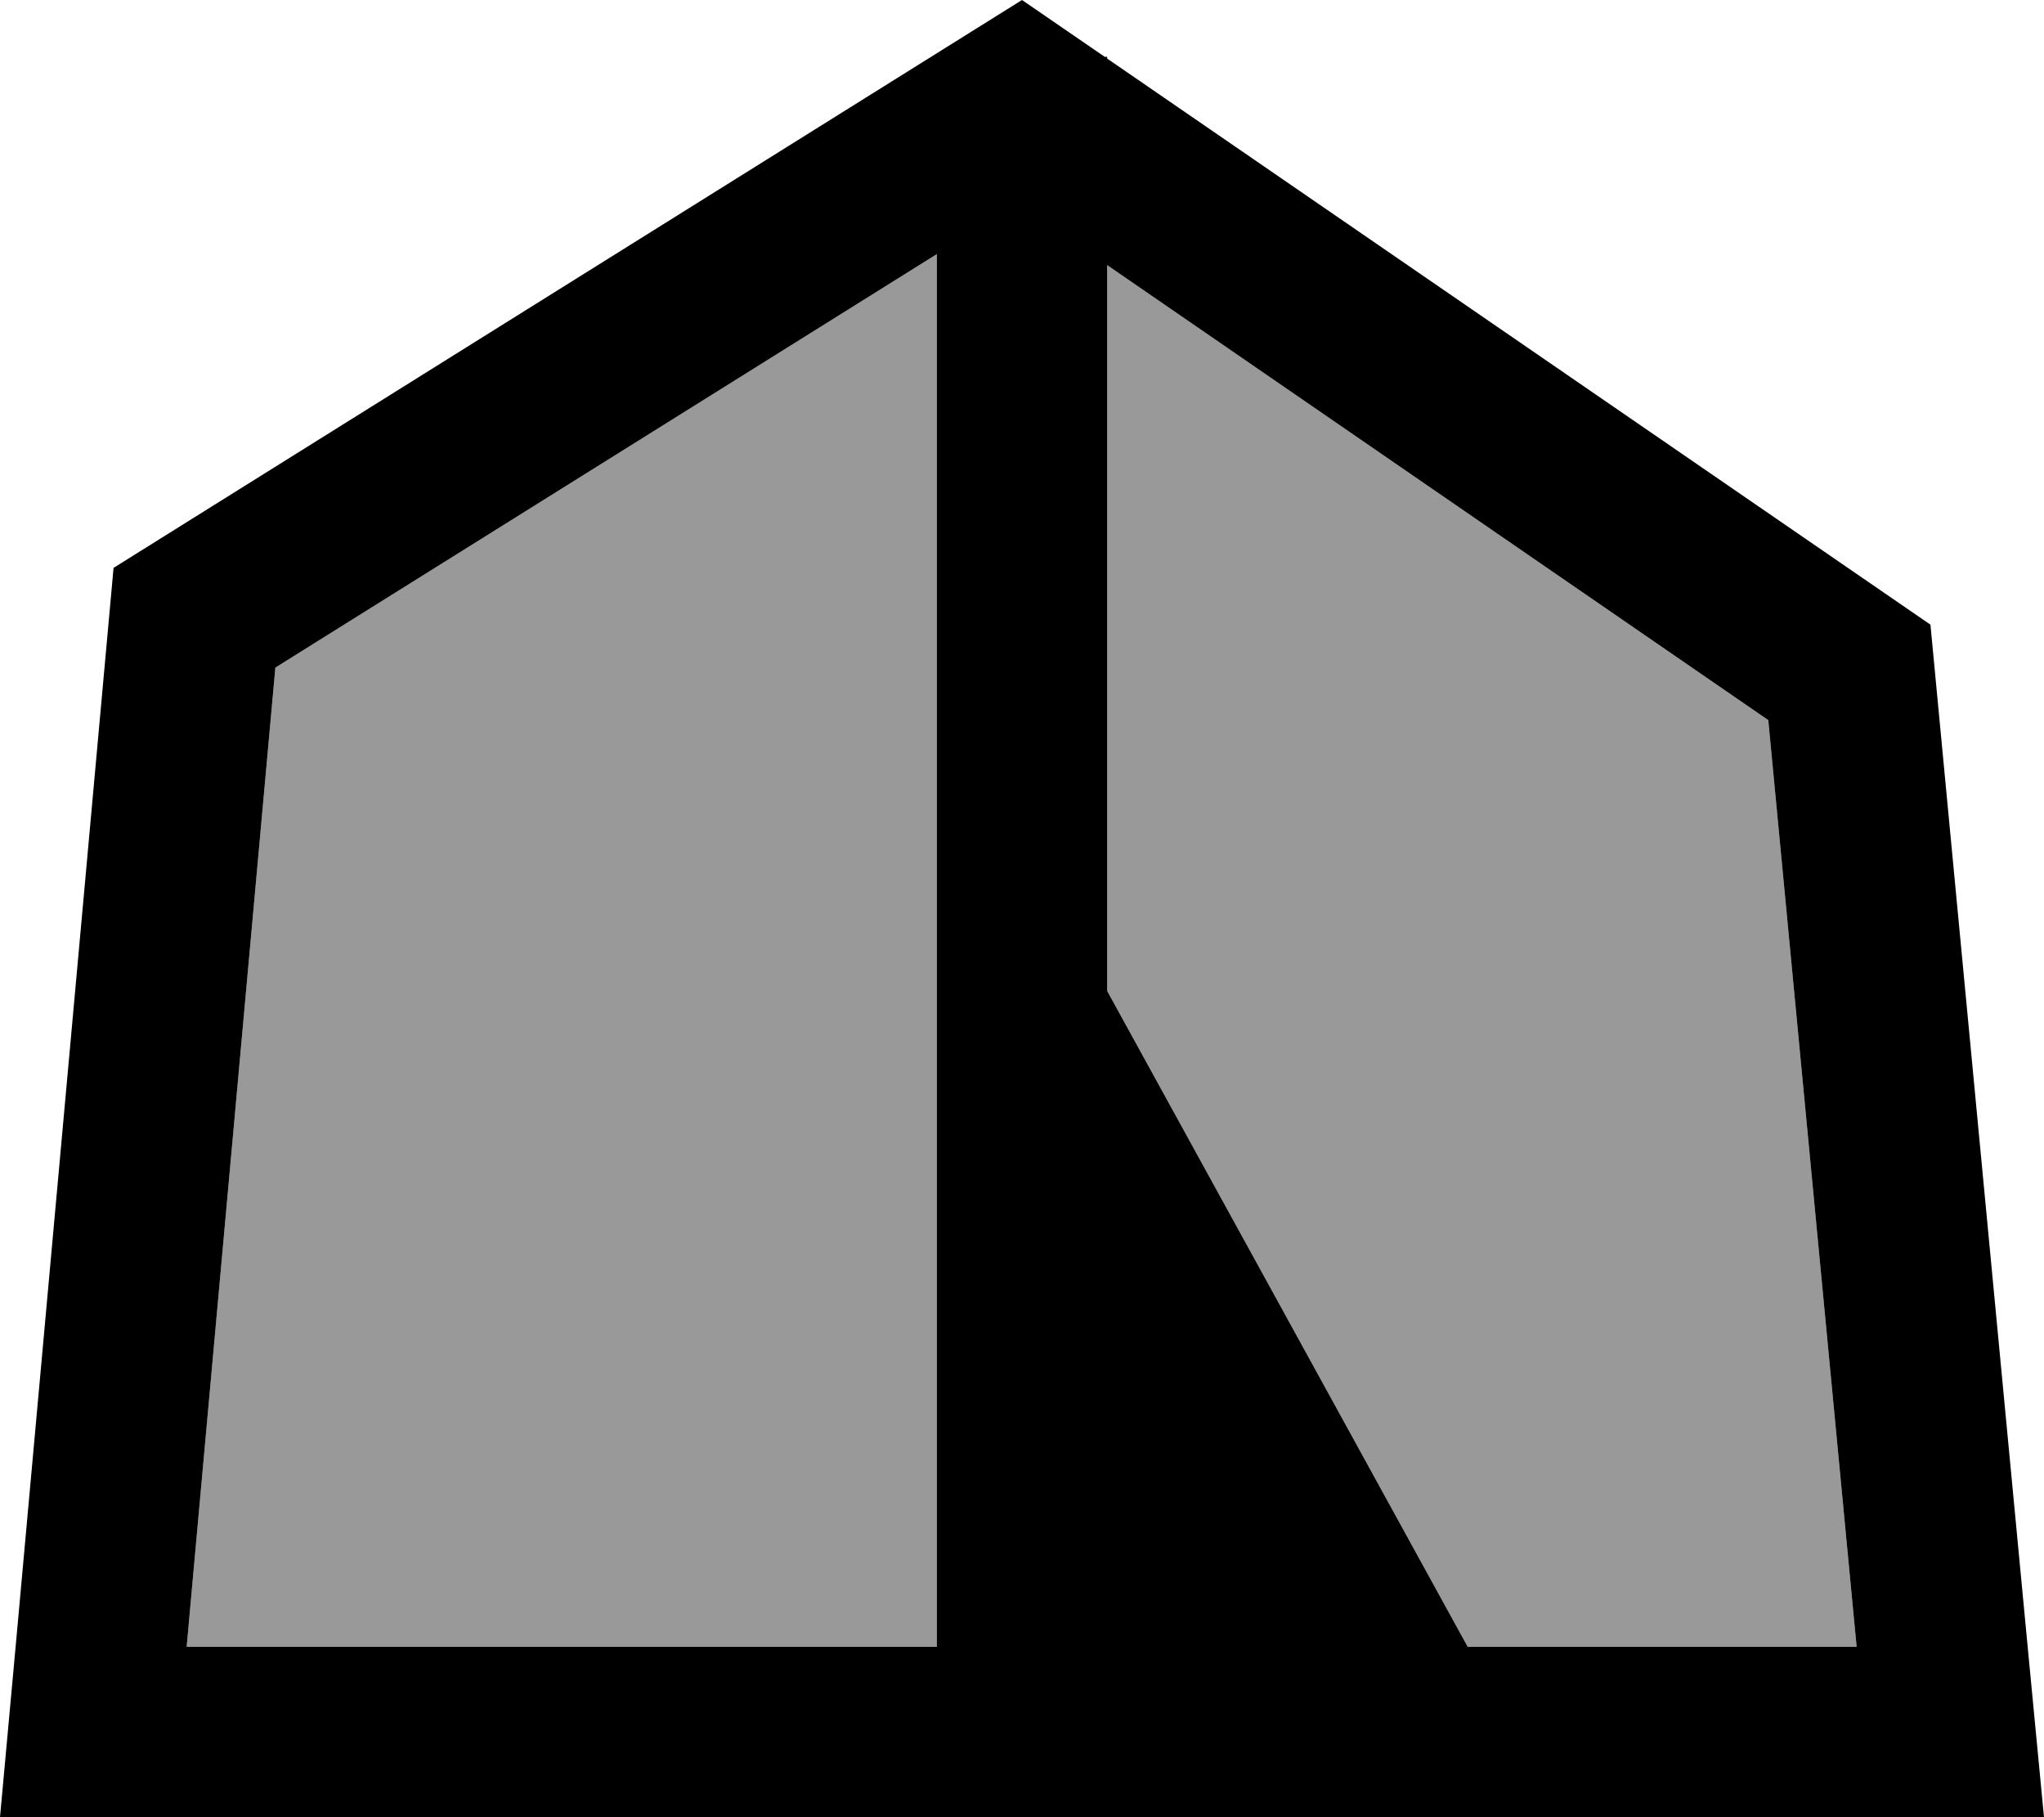
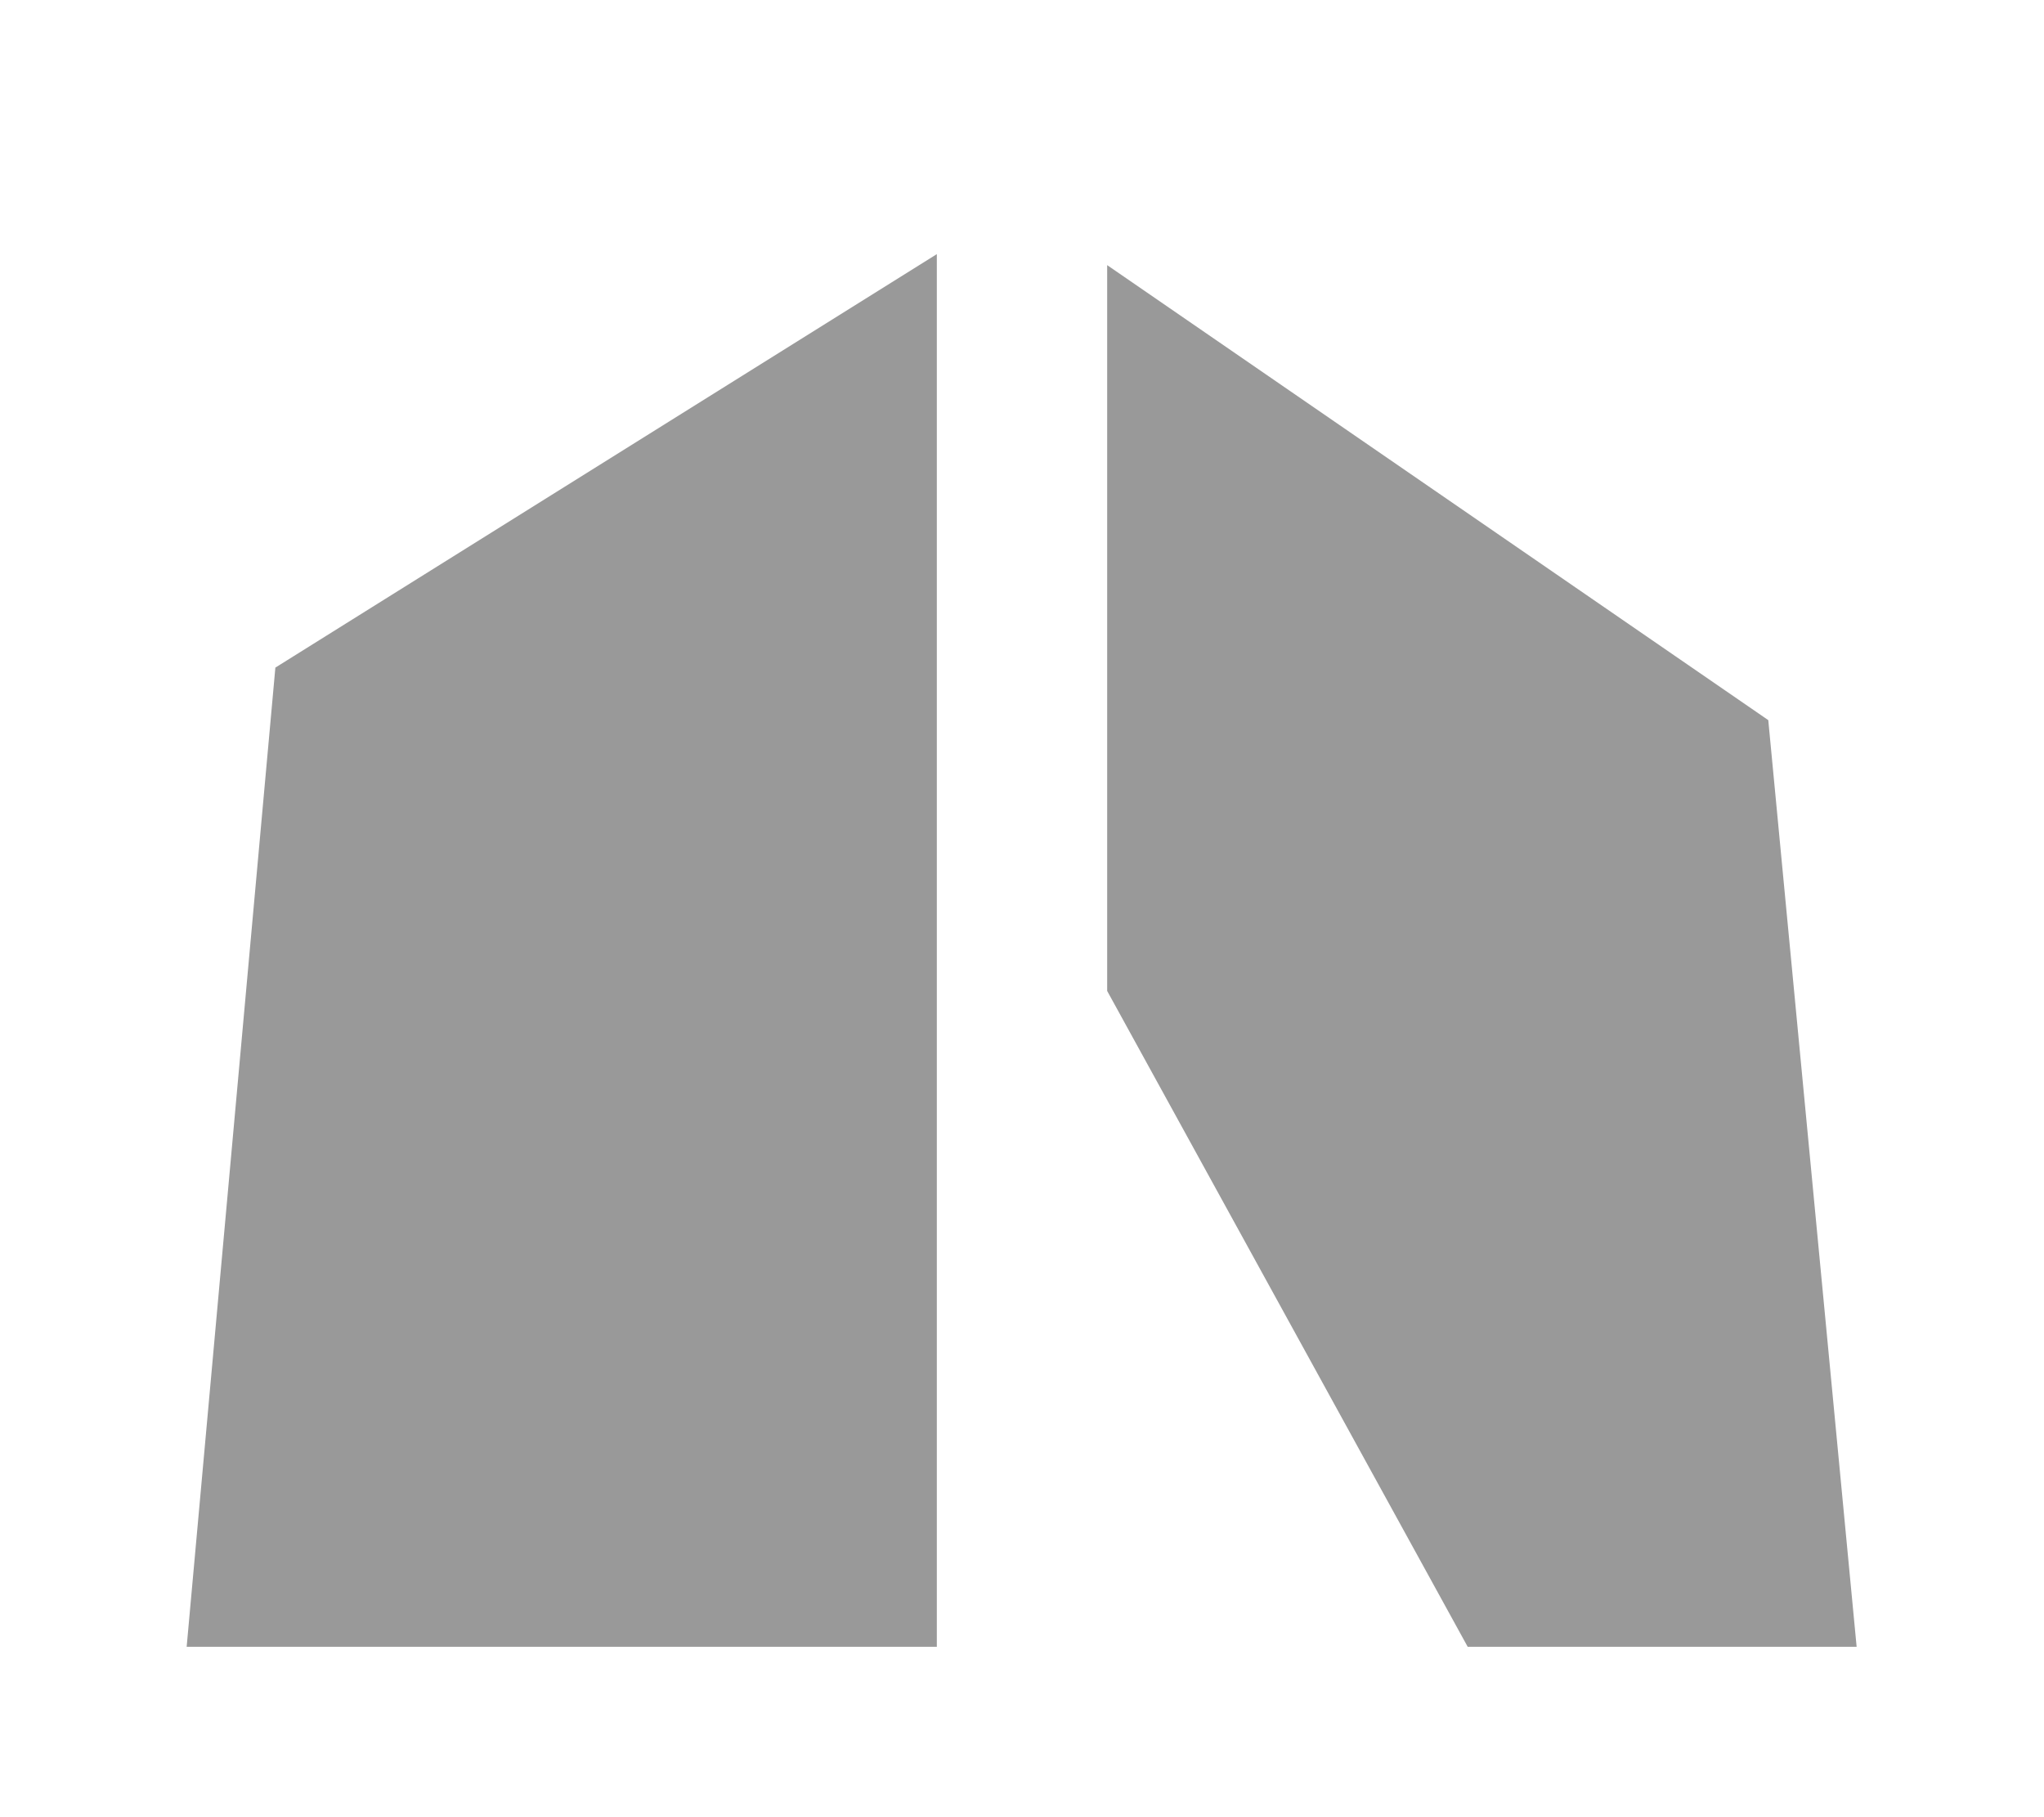
<svg xmlns="http://www.w3.org/2000/svg" viewBox="0 0 576 512">
  <defs>
    <style>.fa-secondary{opacity:.4}</style>
  </defs>
  <path class="fa-secondary" d="M52.6 464L264 464l0-136 0-136 0-120.4L77.6 188.1 52.6 464zM312 74.7l0 204.5L413.6 464l109.6 0L498.3 202.9 312 74.7z" />
-   <path class="fa-primary" d="M48.2 512L0 512l4.4-48L32 160 288 0l23.3 16 .7 0 0 .5L544 176l27.4 288 4.6 48-48.2 0L440 512l-176 0L48.2 512zm365.4-48l109.6 0L498.3 202.9 312 74.7l0 204.5L413.6 464zM264 71.6L77.6 188.1 52.6 464 264 464l0-136 0-136 0-120.4z" />
</svg>